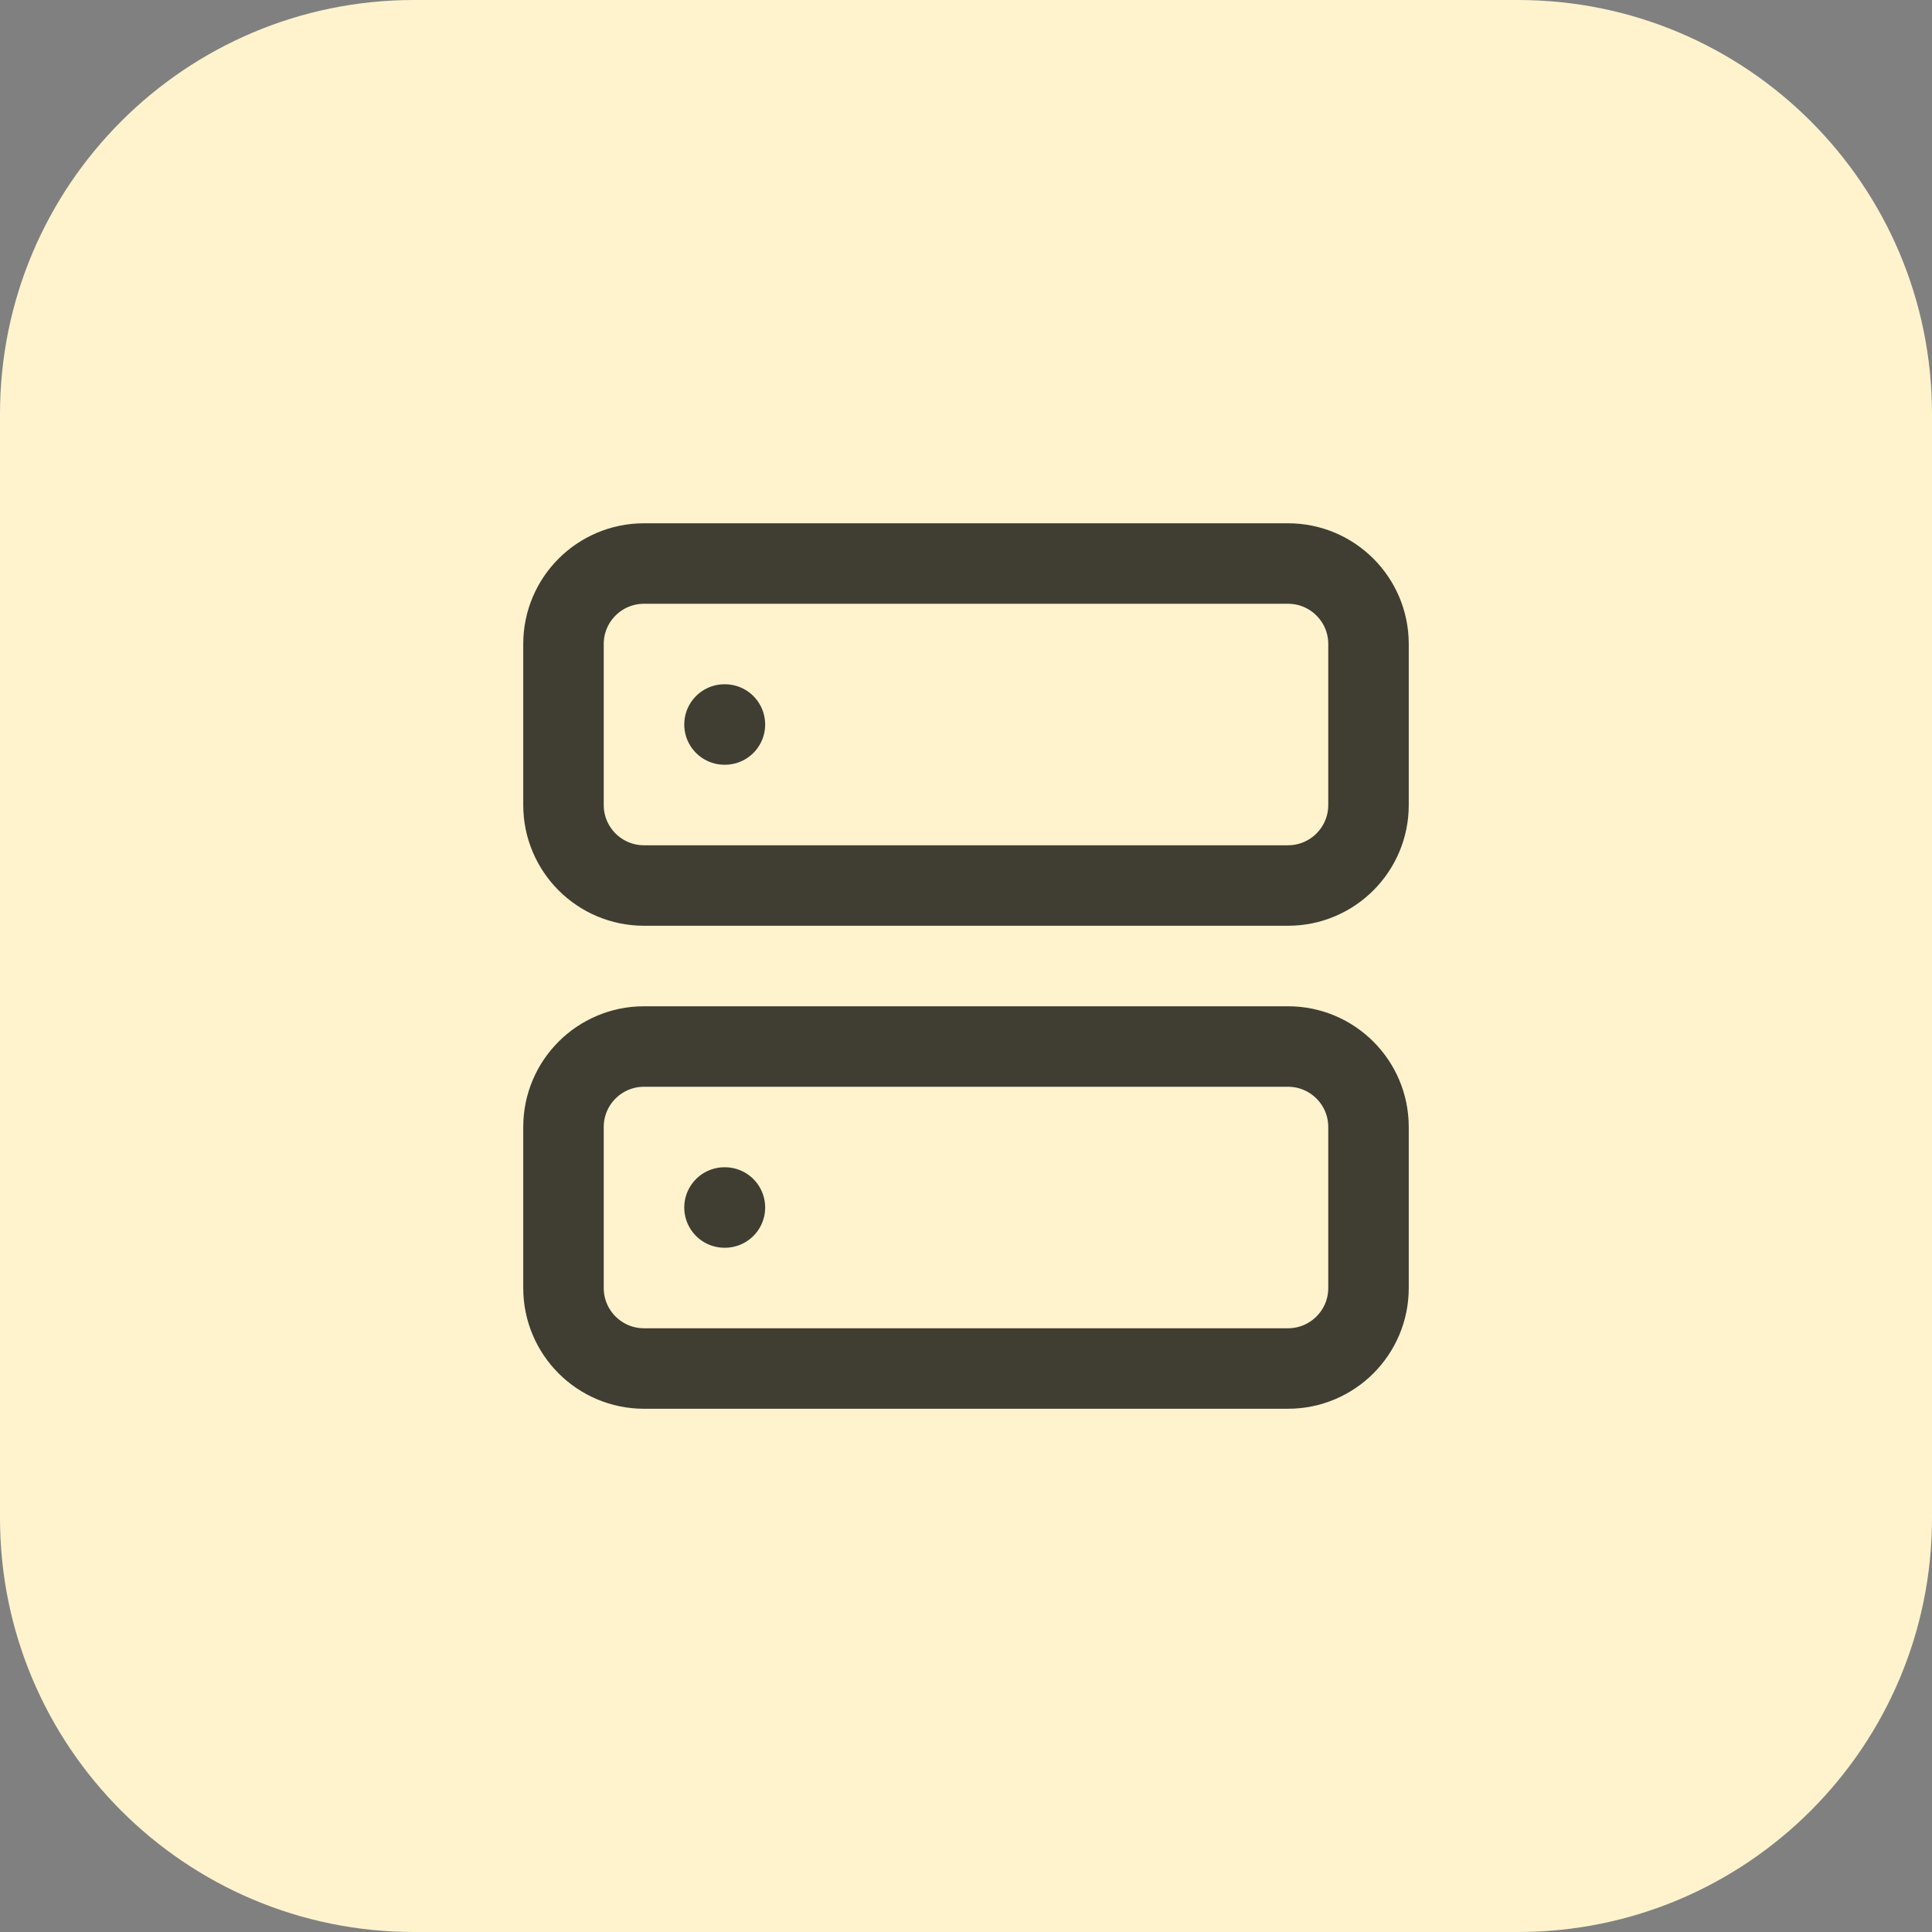
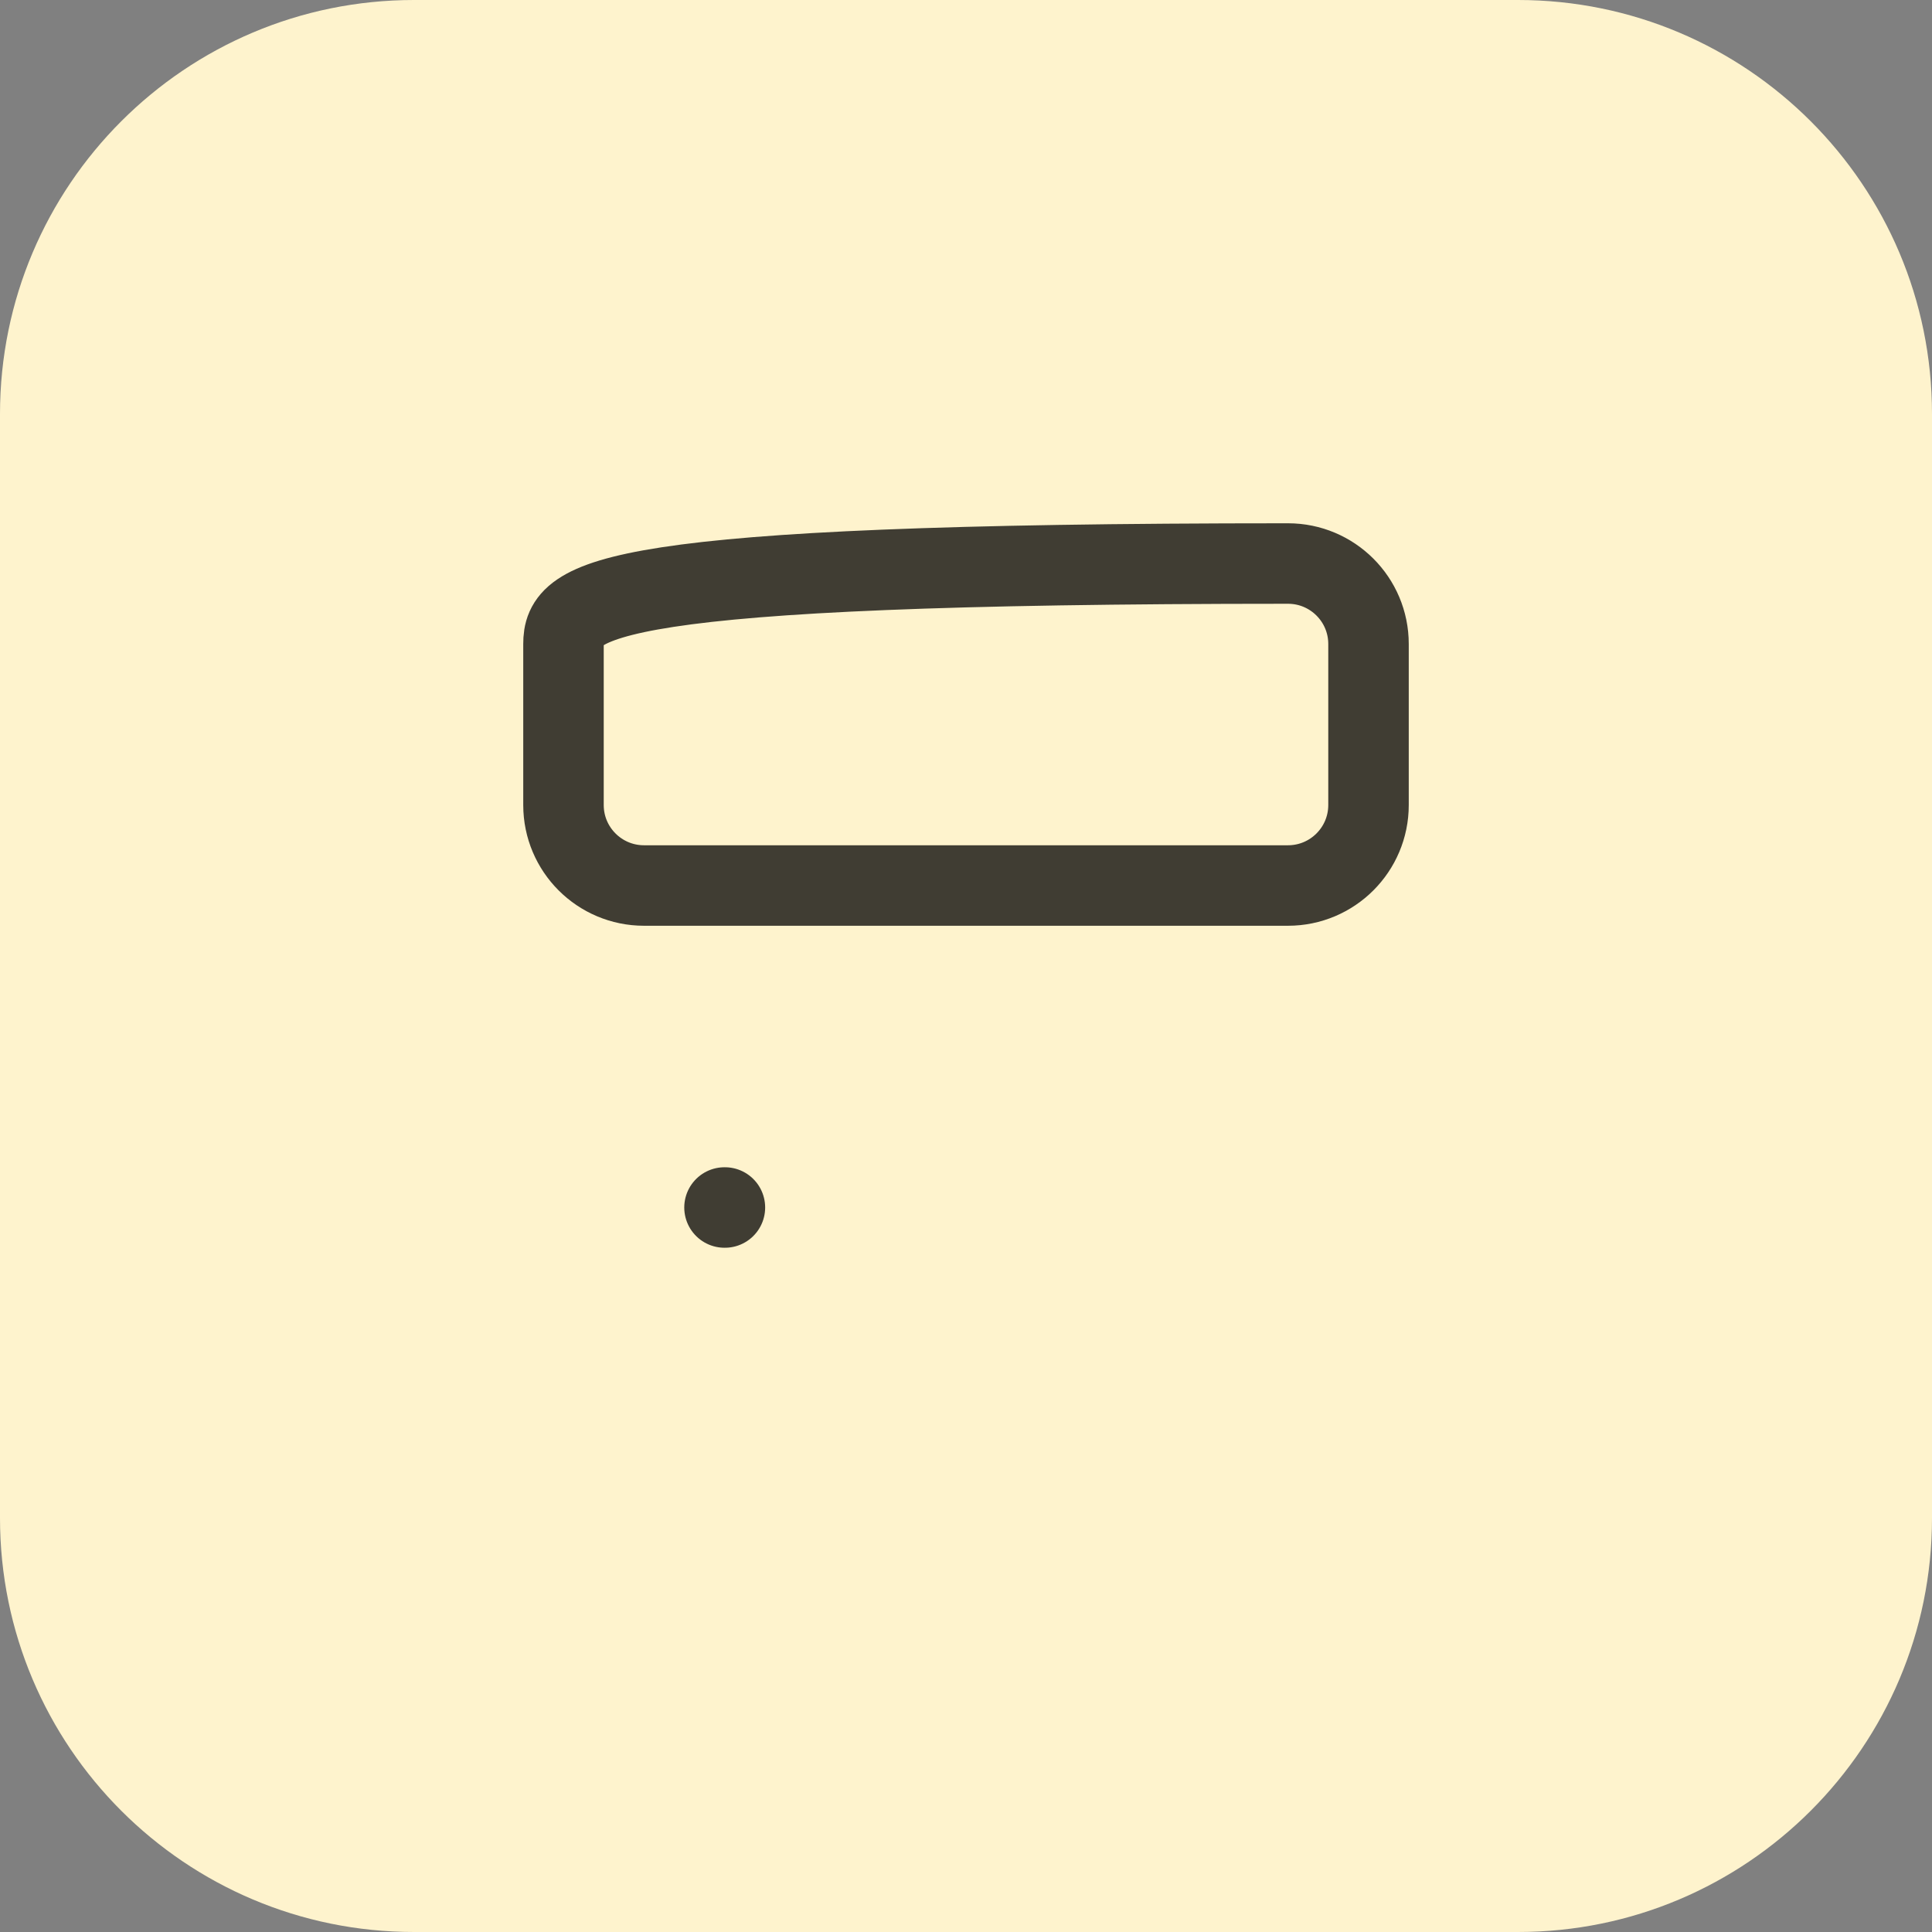
<svg xmlns="http://www.w3.org/2000/svg" width="56" height="56" viewBox="0 0 56 56" fill="none">
  <rect x="0" y="0" width="56" height="56" fill="#808080" stroke="none" />
  <path d="M0 12C0 5.373 5.373 0 12 0H44C50.627 0 56 5.373 56 12V44C56 50.627 50.627 56 44 56H12C5.373 56 0 50.627 0 44V12Z" fill="#FEF3CD" />
  <g opacity="0.75">
-     <path d="M37.333 16.334H18.667C17.378 16.334 16.333 17.378 16.333 18.667V23.334C16.333 24.622 17.378 25.667 18.667 25.667H37.333C38.622 25.667 39.667 24.622 39.667 23.334V18.667C39.667 17.378 38.622 16.334 37.333 16.334Z" stroke="black" stroke-width="2.333" stroke-linecap="round" stroke-linejoin="round" />
-     <path d="M37.333 30.334H18.667C17.378 30.334 16.333 31.378 16.333 32.667V37.334C16.333 38.622 17.378 39.667 18.667 39.667H37.333C38.622 39.667 39.667 38.622 39.667 37.334V32.667C39.667 31.378 38.622 30.334 37.333 30.334Z" stroke="black" stroke-width="2.333" stroke-linecap="round" stroke-linejoin="round" />
-     <path d="M21 21H21.012" stroke="black" stroke-width="2.333" stroke-linecap="round" stroke-linejoin="round" />
+     <path d="M37.333 16.334C17.378 16.334 16.333 17.378 16.333 18.667V23.334C16.333 24.622 17.378 25.667 18.667 25.667H37.333C38.622 25.667 39.667 24.622 39.667 23.334V18.667C39.667 17.378 38.622 16.334 37.333 16.334Z" stroke="black" stroke-width="2.333" stroke-linecap="round" stroke-linejoin="round" />
    <path d="M21 35H21.012" stroke="black" stroke-width="2.333" stroke-linecap="round" stroke-linejoin="round" />
  </g>
</svg>